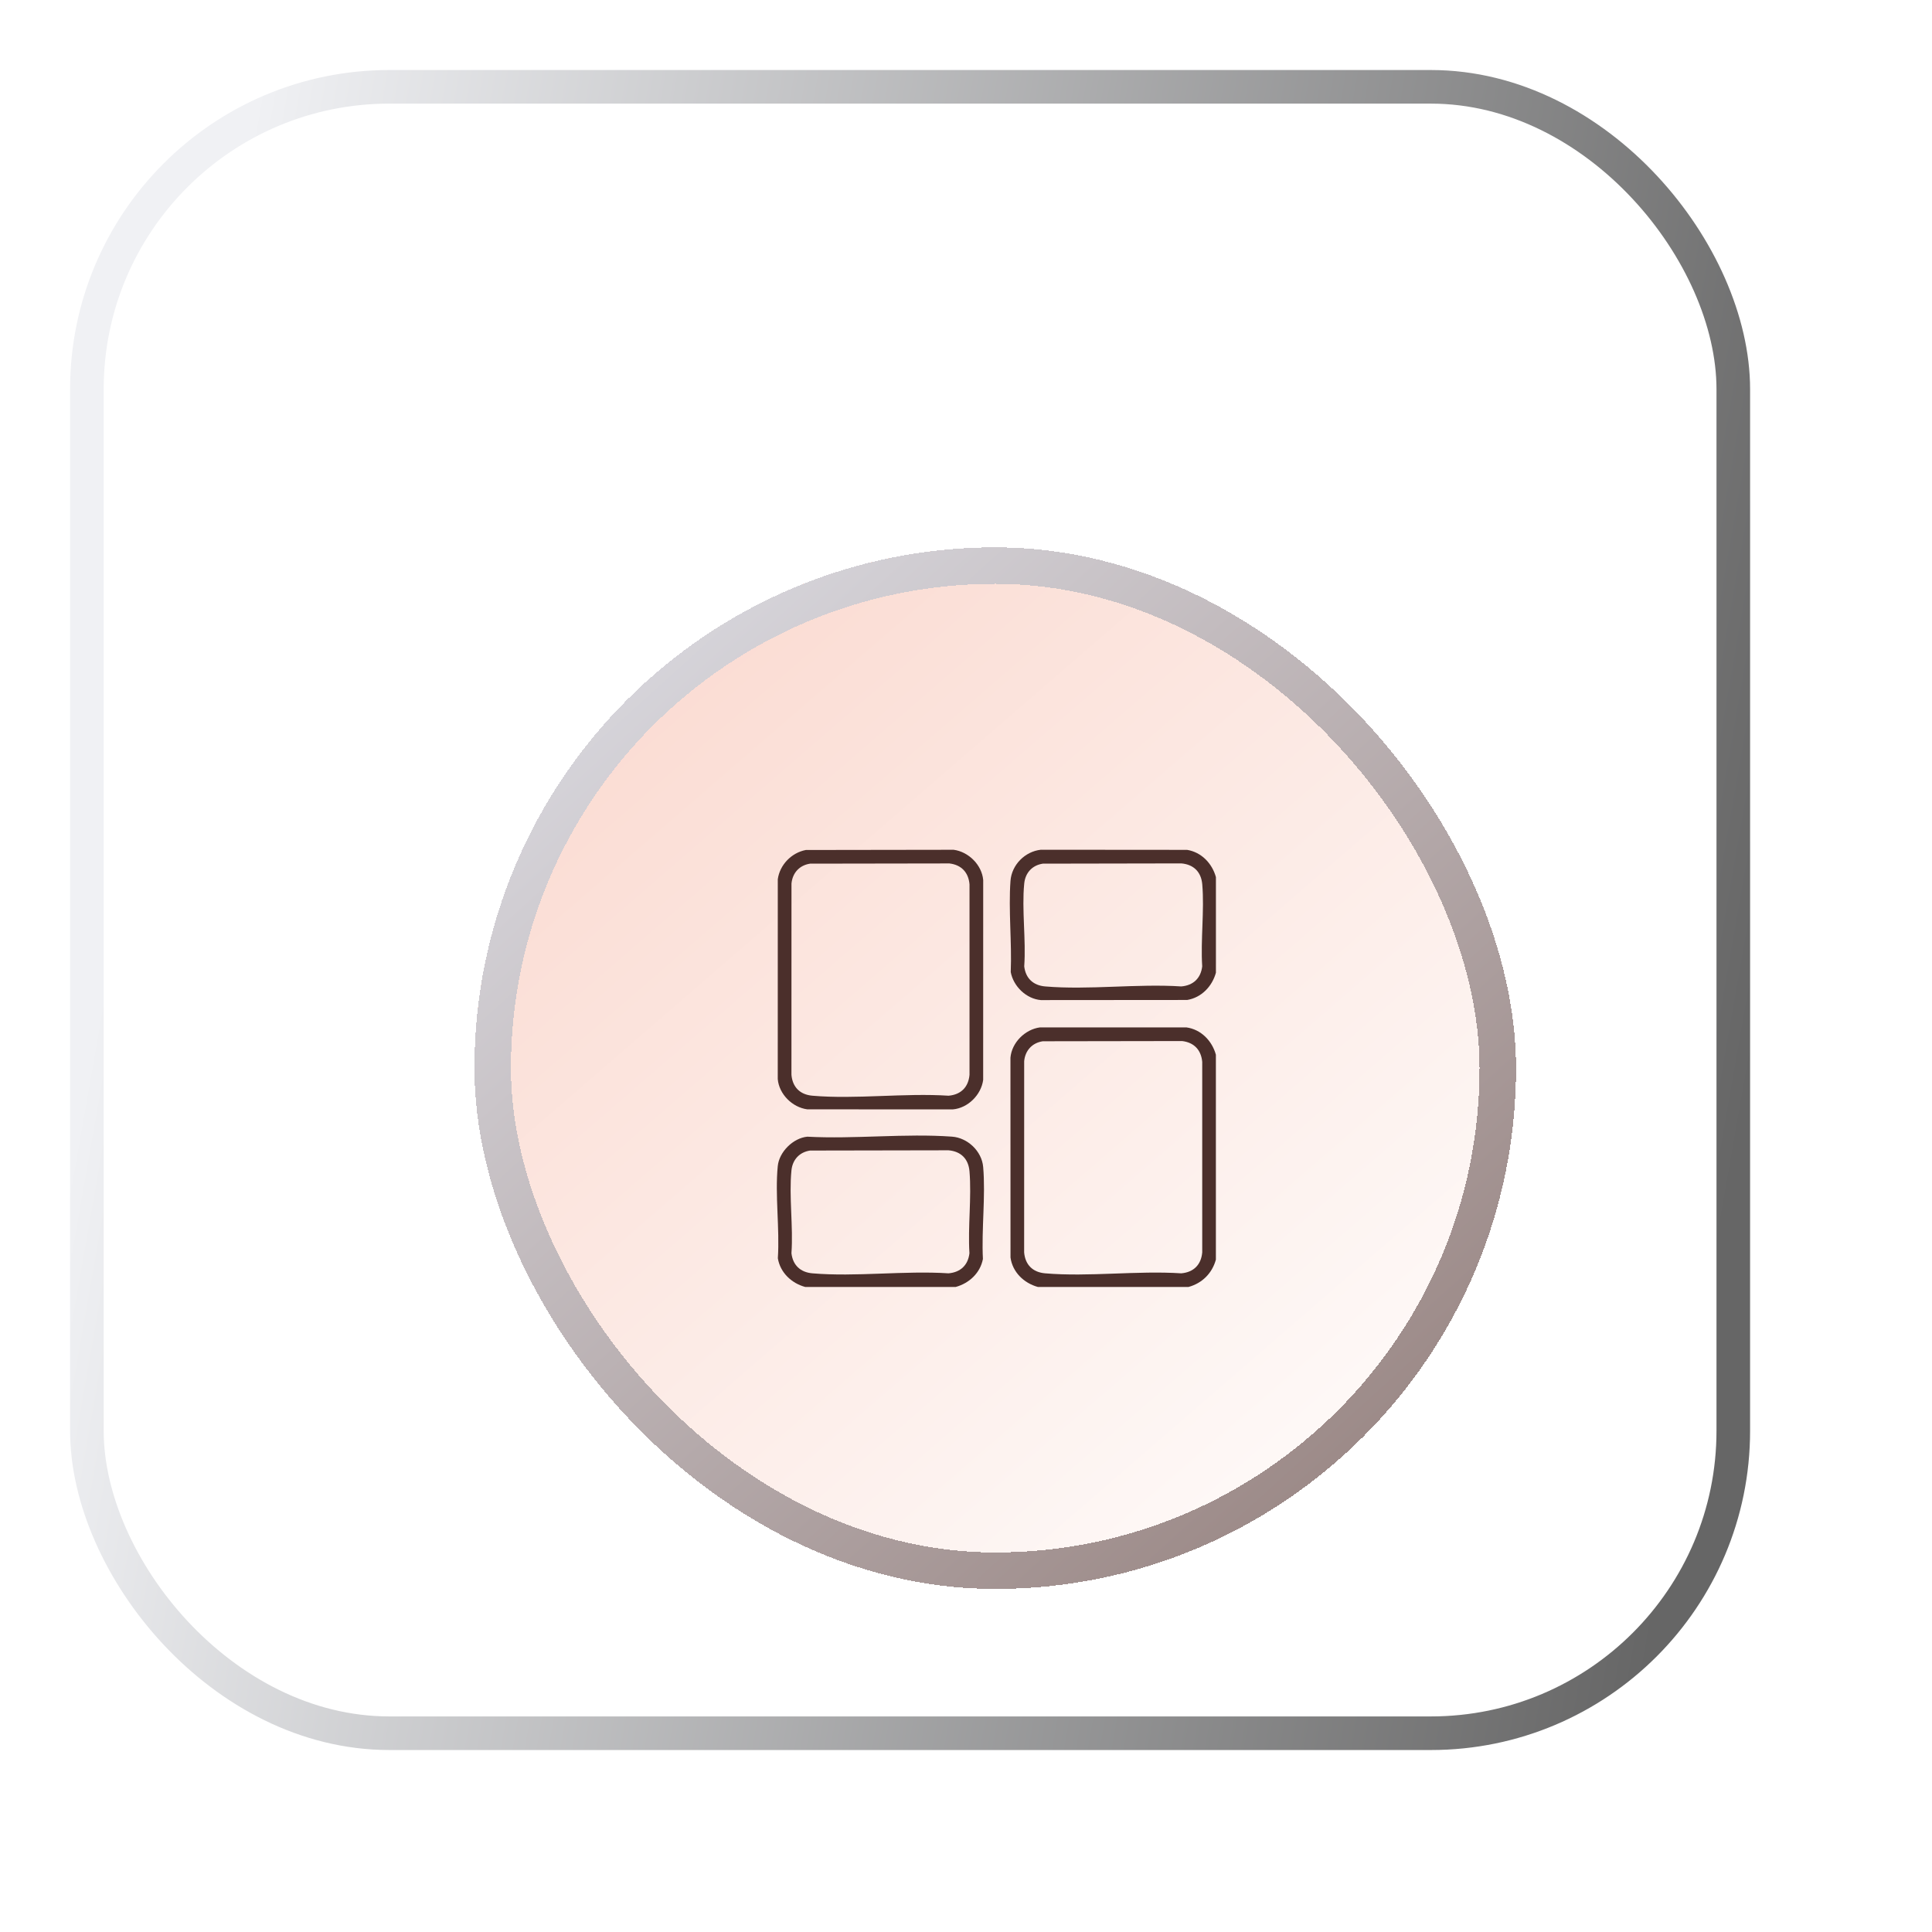
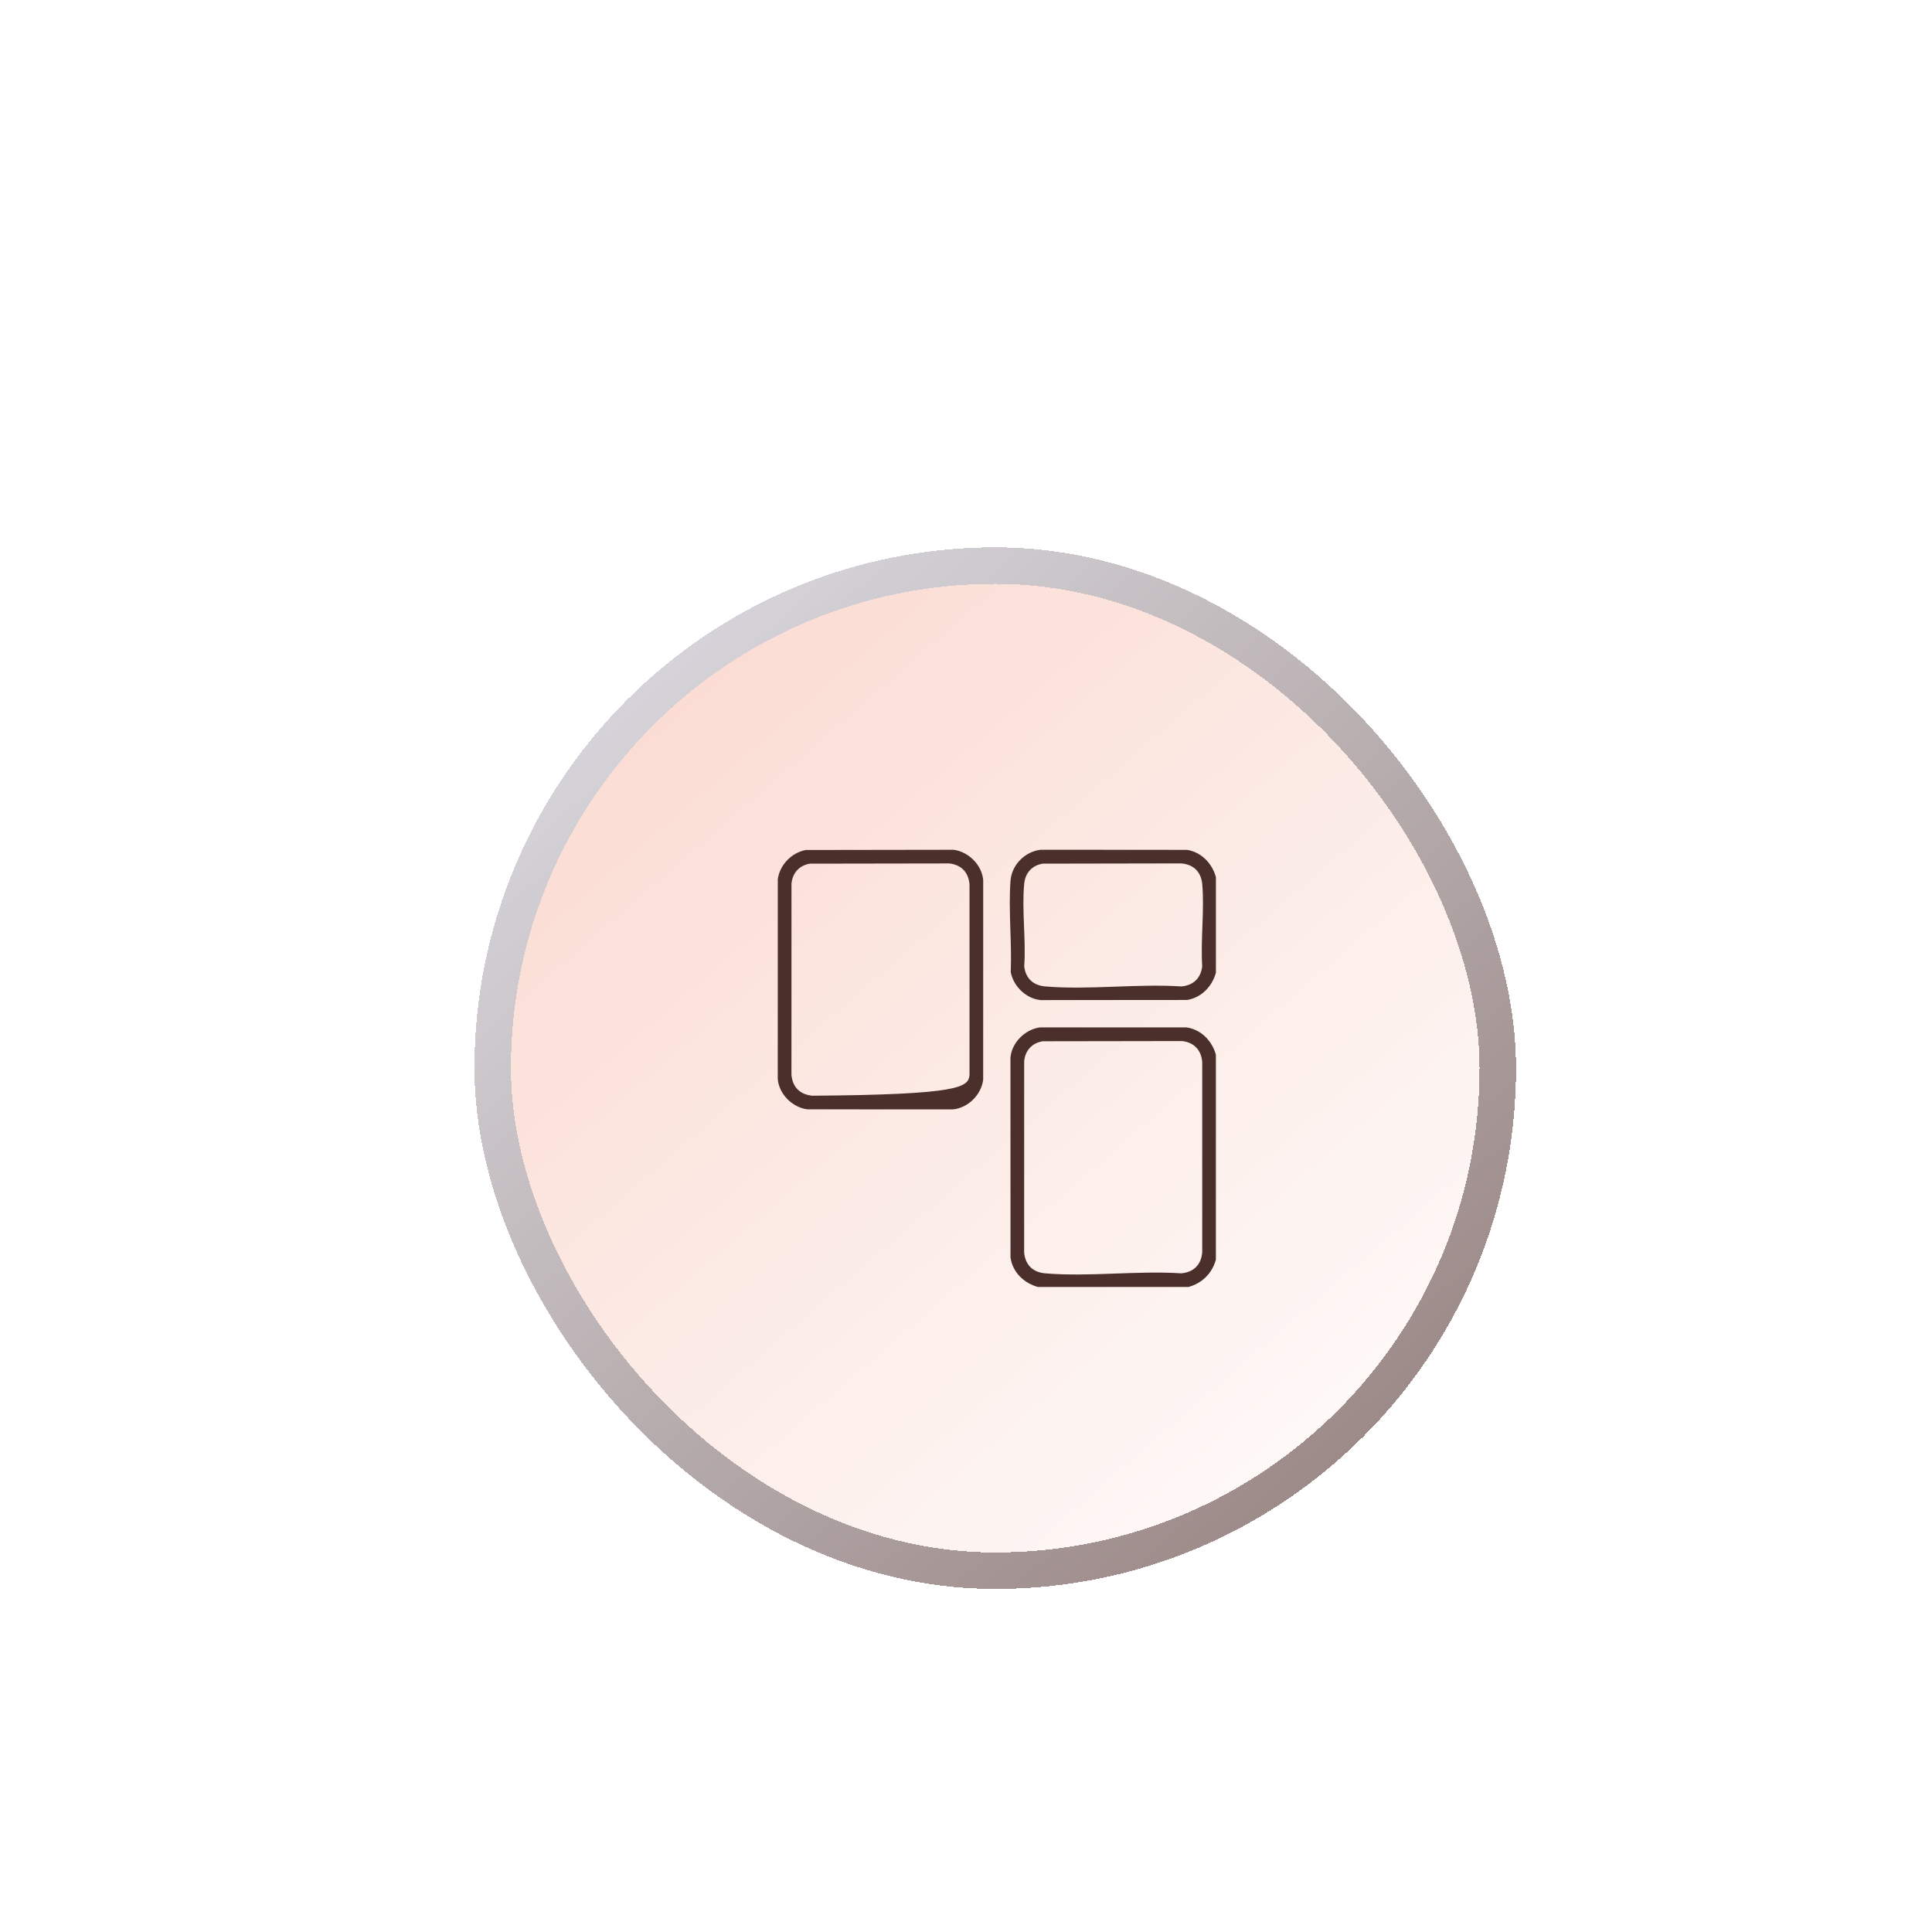
<svg xmlns="http://www.w3.org/2000/svg" width="115" height="115" viewBox="0 0 115 115" fill="none">
  <rect x="5.172" y="5.168" width="98" height="98" rx="18" fill="white" />
-   <rect x="5.172" y="5.168" width="98" height="98" rx="18" stroke="url(#paint0_linear_803_4547)" stroke-width="2" />
  <g filter="url(#filter0_dddddd_803_4547)">
    <rect x="23.172" y="23.168" width="62" height="62" rx="31" fill="url(#paint1_linear_803_4547)" fill-opacity="0.5" shape-rendering="crispEdges" />
    <rect x="24.258" y="24.254" width="59.828" height="59.828" rx="29.914" stroke="url(#paint2_linear_803_4547)" stroke-width="2.172" shape-rendering="crispEdges" />
    <path d="M67.306 53.368V65.566C67.085 66.376 66.489 66.972 65.676 67.193H56.71C55.879 66.964 55.2 66.311 55.081 65.439L55.078 53.544C55.156 52.644 55.949 51.858 56.838 51.742H65.548C66.421 51.861 67.077 52.539 67.306 53.368ZM57.003 52.568C56.369 52.663 55.958 53.115 55.895 53.75L55.893 65.136C55.956 65.872 56.405 66.318 57.141 66.381C59.727 66.603 62.626 66.21 65.244 66.381C65.982 66.318 66.429 65.87 66.493 65.136V53.798C66.431 53.086 66.005 52.637 65.293 52.555L57.003 52.568Z" fill="#4B2F2B" />
    <path d="M67.308 42.796V48.489C67.082 49.304 66.449 49.968 65.596 50.11L56.889 50.117C56.015 50.042 55.253 49.298 55.095 48.45C55.168 46.684 54.953 44.772 55.08 43.023C55.149 42.069 55.943 41.269 56.889 41.168L65.596 41.175C66.449 41.316 67.082 41.981 67.308 42.796ZM57.006 41.996C56.371 42.091 55.961 42.543 55.898 43.178C55.744 44.732 56.011 46.527 55.898 48.107C55.98 48.819 56.431 49.243 57.143 49.304C59.73 49.525 62.628 49.133 65.247 49.304C65.96 49.243 66.411 48.817 66.492 48.107C66.391 46.529 66.629 44.784 66.495 43.226C66.431 42.489 65.984 42.044 65.247 41.981L57.006 41.996Z" fill="#4B2F2B" />
-     <path d="M51.822 67.192H42.857C42.039 66.967 41.373 66.335 41.232 65.484C41.35 63.729 41.056 61.727 41.227 60.001C41.311 59.153 42.138 58.331 42.984 58.248C45.791 58.399 48.814 58.044 51.595 58.245C52.533 58.312 53.373 59.112 53.454 60.05C53.605 61.792 53.349 63.761 53.439 65.527C53.282 66.359 52.624 66.971 51.822 67.192ZM43.15 59.073C42.515 59.168 42.105 59.621 42.042 60.255C41.888 61.809 42.156 63.604 42.042 65.184C42.124 65.896 42.576 66.32 43.288 66.381C45.874 66.602 48.772 66.21 51.391 66.381C52.105 66.32 52.555 65.894 52.637 65.184C52.536 63.607 52.773 61.861 52.639 60.304C52.576 59.566 52.128 59.121 51.391 59.058L43.15 59.073V59.073Z" fill="#4B2F2B" />
-     <path d="M42.897 41.183L51.696 41.17C52.586 41.287 53.378 42.073 53.456 42.972L53.454 54.867C53.337 55.755 52.549 56.545 51.648 56.623L42.986 56.62C42.096 56.504 41.304 55.718 41.227 54.818L41.229 42.924C41.347 42.065 42.044 41.346 42.897 41.183ZM43.152 41.996C42.517 42.091 42.107 42.543 42.044 43.178L42.042 54.564C42.105 55.3 42.554 55.746 43.29 55.809C45.876 56.031 48.774 55.638 51.393 55.809C52.13 55.746 52.578 55.298 52.641 54.564V43.226C52.58 42.514 52.153 42.065 51.441 41.983L43.152 41.996Z" fill="#4B2F2B" />
+     <path d="M42.897 41.183L51.696 41.17C52.586 41.287 53.378 42.073 53.456 42.972L53.454 54.867C53.337 55.755 52.549 56.545 51.648 56.623L42.986 56.62C42.096 56.504 41.304 55.718 41.227 54.818L41.229 42.924C41.347 42.065 42.044 41.346 42.897 41.183ZM43.152 41.996C42.517 42.091 42.107 42.543 42.044 43.178L42.042 54.564C42.105 55.3 42.554 55.746 43.29 55.809C52.13 55.746 52.578 55.298 52.641 54.564V43.226C52.58 42.514 52.153 42.065 51.441 41.983L43.152 41.996Z" fill="#4B2F2B" />
  </g>
  <defs>
    <filter id="filter0_dddddd_803_4547" x="0.004" y="-2.96235e-05" width="114.128" height="114.128" filterUnits="userSpaceOnUse" color-interpolation-filters="sRGB">
      <feFlood flood-opacity="0" result="BackgroundImageFix" />
      <feColorMatrix in="SourceAlpha" type="matrix" values="0 0 0 0 0 0 0 0 0 0 0 0 0 0 0 0 0 0 127 0" result="hardAlpha" />
      <feOffset dx="-0.724" dy="-0.724" />
      <feGaussianBlur stdDeviation="11.222" />
      <feComposite in2="hardAlpha" operator="out" />
      <feColorMatrix type="matrix" values="0 0 0 0 1 0 0 0 0 1 0 0 0 0 1 0 0 0 1 0" />
      <feBlend mode="normal" in2="BackgroundImageFix" result="effect1_dropShadow_803_4547" />
      <feColorMatrix in="SourceAlpha" type="matrix" values="0 0 0 0 0 0 0 0 0 0 0 0 0 0 0 0 0 0 127 0" result="hardAlpha" />
      <feOffset dx="0.724" dy="0.724" />
      <feGaussianBlur stdDeviation="7.602" />
      <feComposite in2="hardAlpha" operator="out" />
      <feColorMatrix type="matrix" values="0 0 0 0 0.829 0 0 0 0 0.842 0 0 0 0 0.904 0 0 0 1 0" />
      <feBlend mode="normal" in2="effect1_dropShadow_803_4547" result="effect2_dropShadow_803_4547" />
      <feColorMatrix in="SourceAlpha" type="matrix" values="0 0 0 0 0 0 0 0 0 0 0 0 0 0 0 0 0 0 127 0" result="hardAlpha" />
      <feOffset dx="7.24" dy="7.24" />
      <feGaussianBlur stdDeviation="10.86" />
      <feComposite in2="hardAlpha" operator="out" />
      <feColorMatrix type="matrix" values="0 0 0 0 0.816 0 0 0 0 0.827 0 0 0 0 0.884 0 0 0 1 0" />
      <feBlend mode="normal" in2="effect2_dropShadow_803_4547" result="effect3_dropShadow_803_4547" />
      <feColorMatrix in="SourceAlpha" type="matrix" values="0 0 0 0 0 0 0 0 0 0 0 0 0 0 0 0 0 0 127 0" result="hardAlpha" />
      <feOffset dx="-3.62" dy="-2.896" />
      <feGaussianBlur stdDeviation="5.43" />
      <feComposite in2="hardAlpha" operator="out" />
      <feColorMatrix type="matrix" values="0 0 0 0 1 0 0 0 0 1 0 0 0 0 1 0 0 0 0.75 0" />
      <feBlend mode="normal" in2="effect3_dropShadow_803_4547" result="effect4_dropShadow_803_4547" />
      <feColorMatrix in="SourceAlpha" type="matrix" values="0 0 0 0 0 0 0 0 0 0 0 0 0 0 0 0 0 0 127 0" result="hardAlpha" />
      <feOffset dx="0.724" dy="3.62" />
      <feGaussianBlur stdDeviation="5.068" />
      <feComposite in2="hardAlpha" operator="out" />
      <feColorMatrix type="matrix" values="0 0 0 0 0 0 0 0 0 0 0 0 0 0 0 0 0 0 0.37 0" />
      <feBlend mode="overlay" in2="effect4_dropShadow_803_4547" result="effect5_dropShadow_803_4547" />
      <feColorMatrix in="SourceAlpha" type="matrix" values="0 0 0 0 0 0 0 0 0 0 0 0 0 0 0 0 0 0 127 0" result="hardAlpha" />
      <feOffset dx="0.724" dy="1.448" />
      <feGaussianBlur stdDeviation="2.896" />
      <feComposite in2="hardAlpha" operator="out" />
      <feColorMatrix type="matrix" values="0 0 0 0 0 0 0 0 0 0 0 0 0 0 0 0 0 0 0.36 0" />
      <feBlend mode="overlay" in2="effect5_dropShadow_803_4547" result="effect6_dropShadow_803_4547" />
      <feBlend mode="normal" in="SourceGraphic" in2="effect6_dropShadow_803_4547" result="shape" />
    </filter>
    <linearGradient id="paint0_linear_803_4547" x1="13.395" y1="16.506" x2="109.612" y2="33.361" gradientUnits="userSpaceOnUse">
      <stop stop-color="#F0F1F4" />
      <stop offset="1" stop-color="#666666" />
    </linearGradient>
    <linearGradient id="paint1_linear_803_4547" x1="83.077" y1="85.168" x2="26.523" y2="19.817" gradientUnits="userSpaceOnUse">
      <stop stop-color="white" />
      <stop offset="1" stop-color="#F6AE99" />
    </linearGradient>
    <linearGradient id="paint2_linear_803_4547" x1="111.522" y1="117.551" x2="26.104" y2="23.168" gradientUnits="userSpaceOnUse">
      <stop stop-color="#6B4B42" />
      <stop offset="1" stop-color="#DFE0E7" />
    </linearGradient>
  </defs>
</svg>